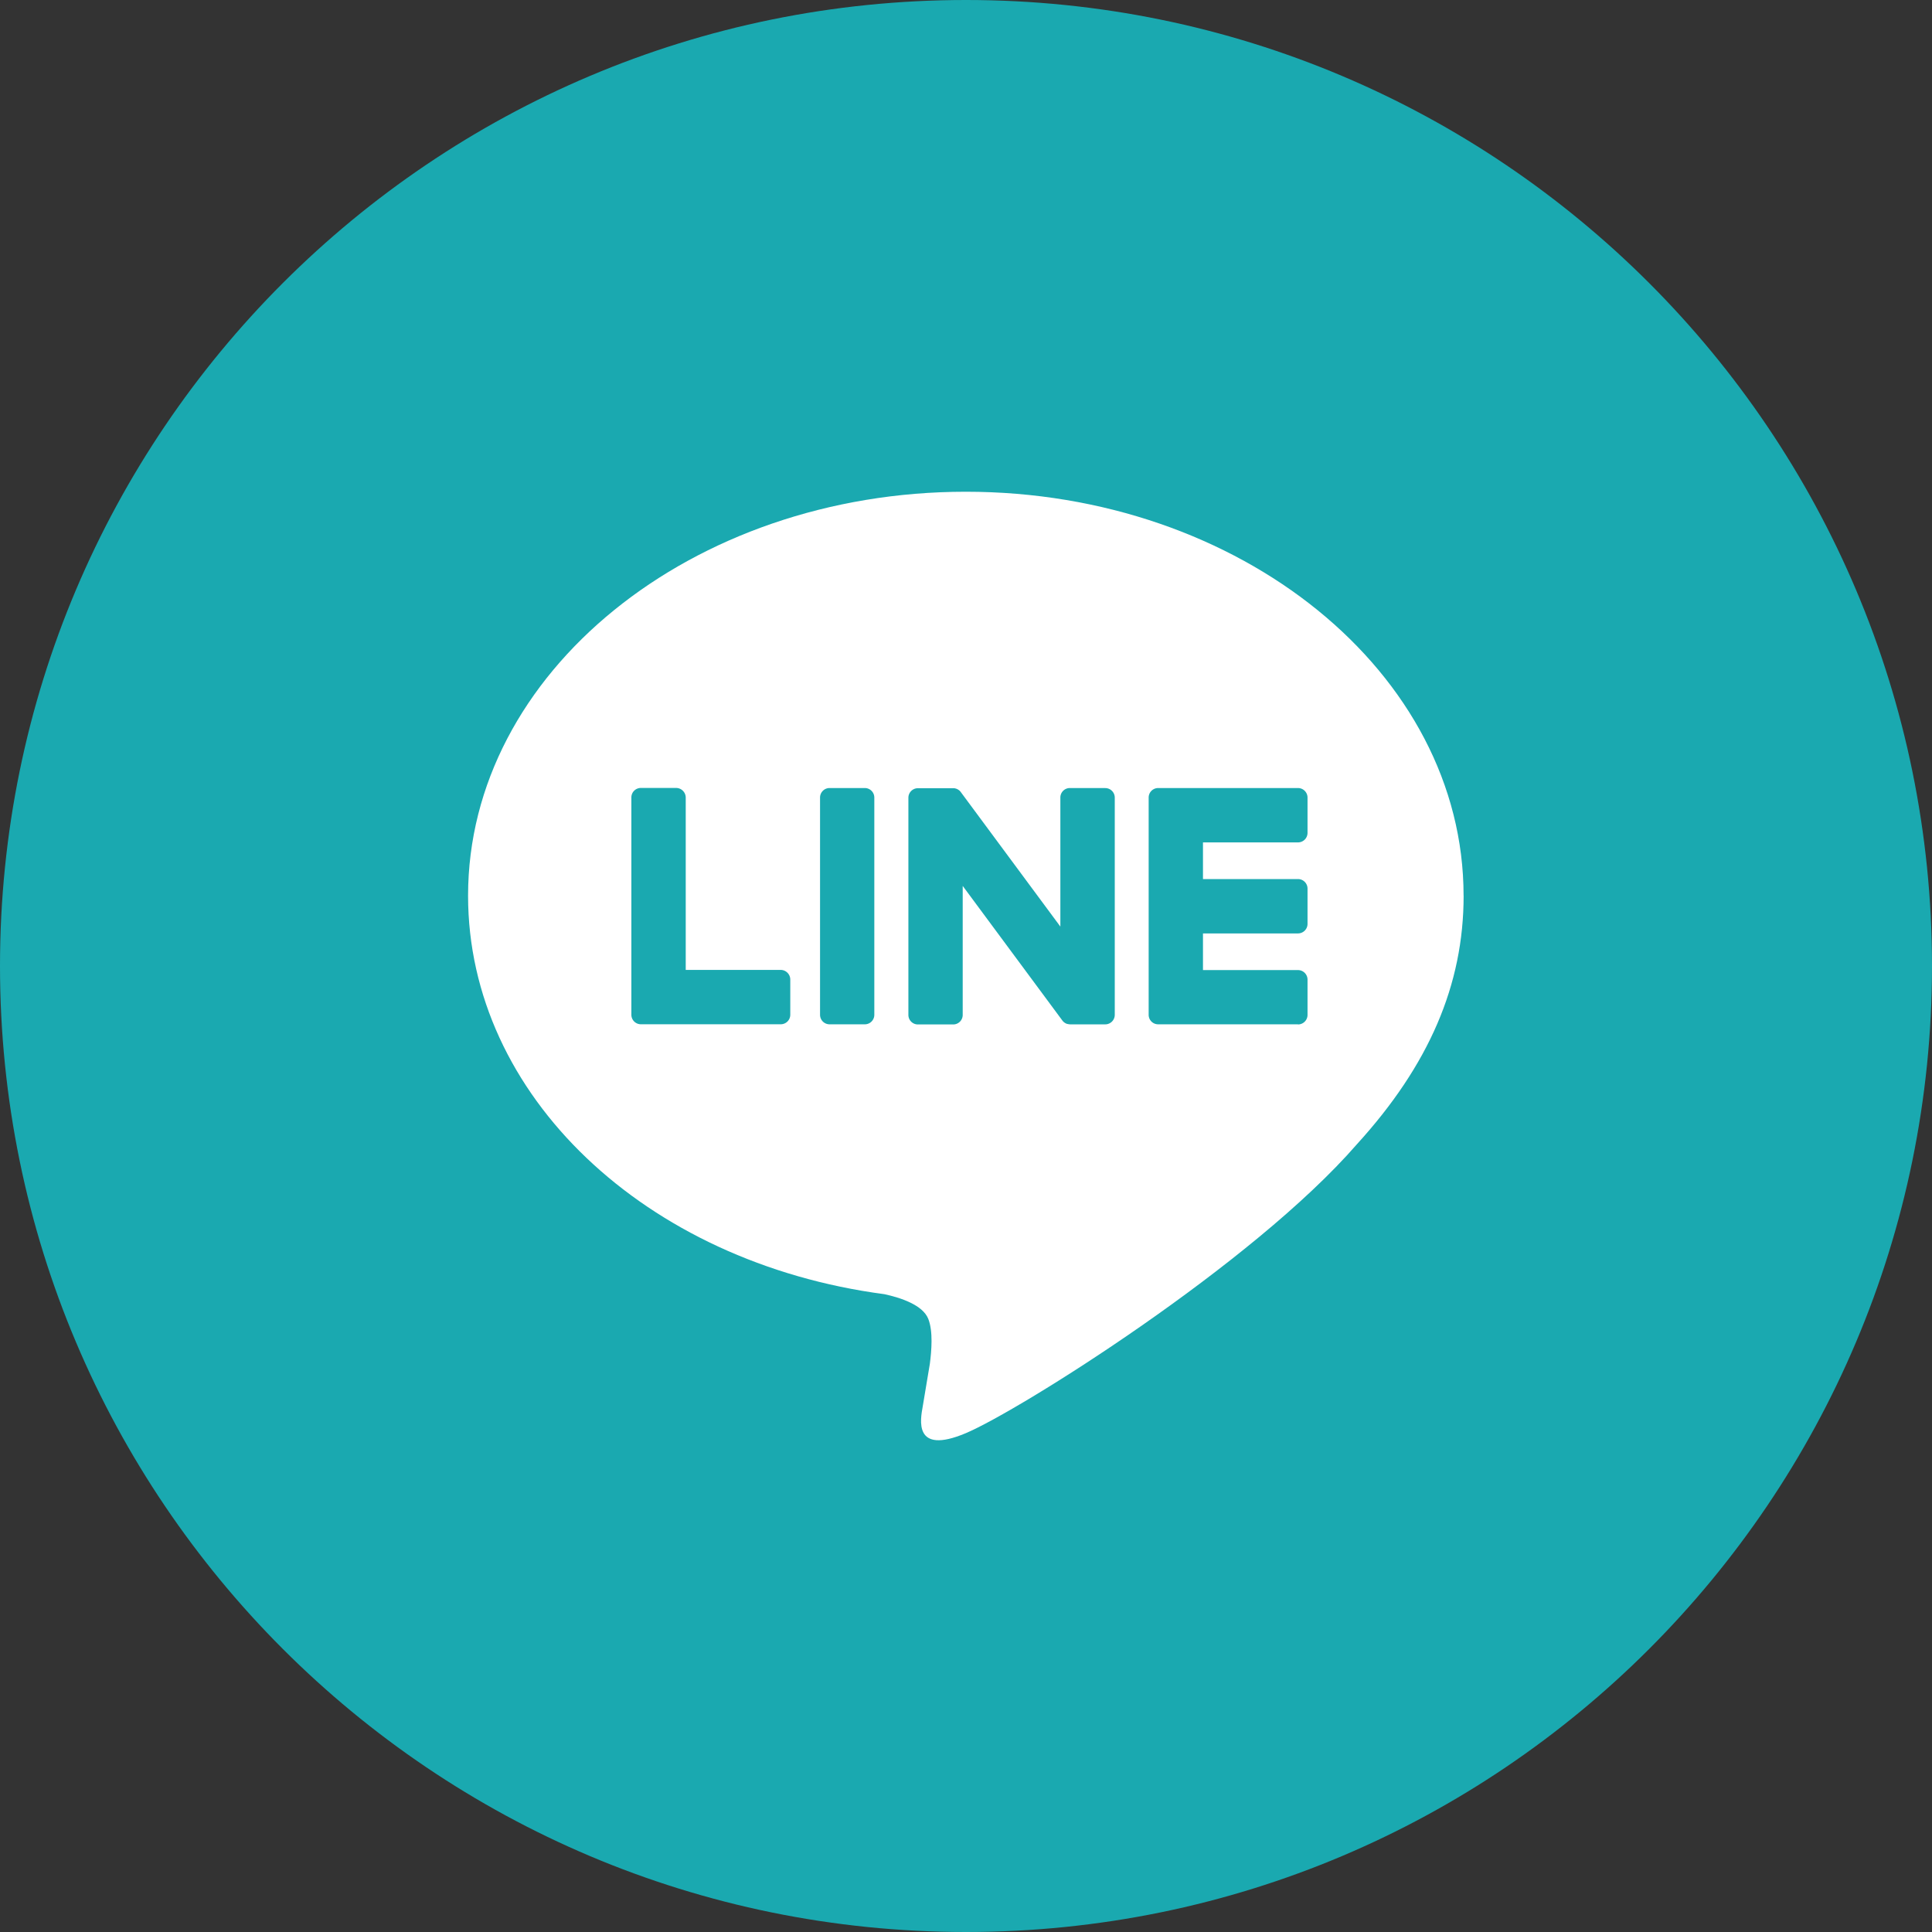
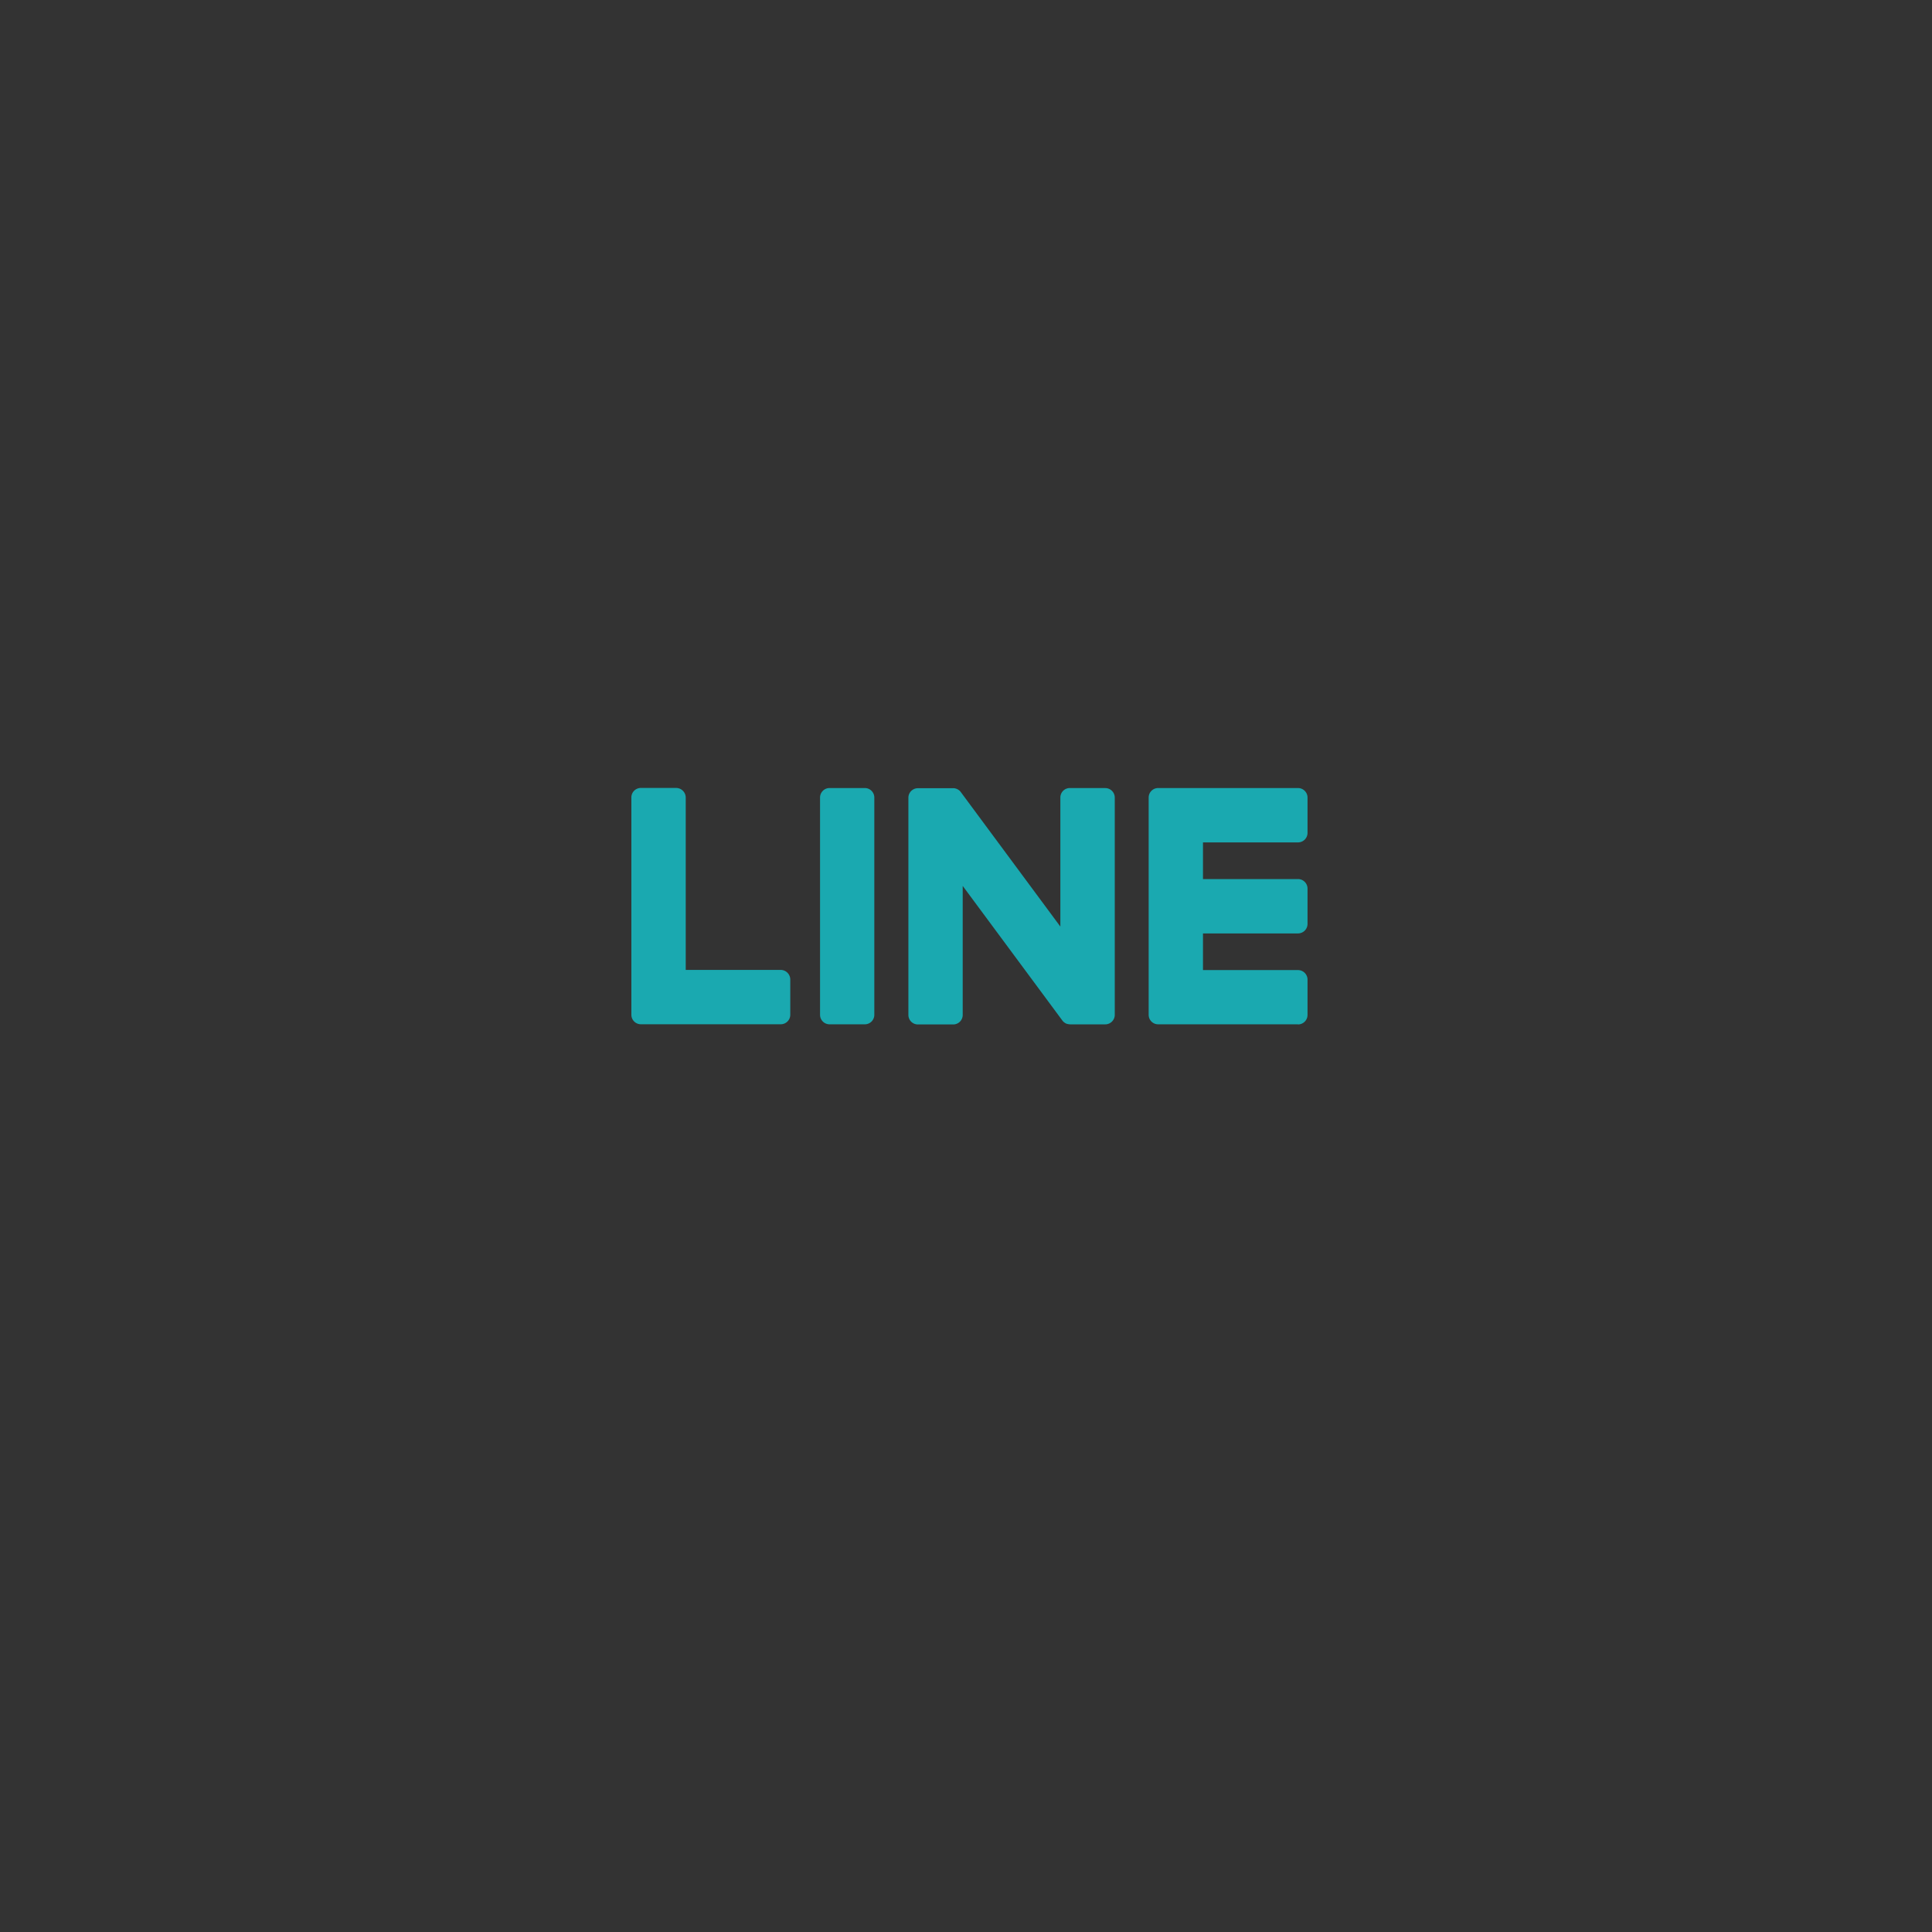
<svg xmlns="http://www.w3.org/2000/svg" fill="none" viewBox="0 0 44 44">
  <rect x="0" y="0" width="44" height="44" fill="#333333" stroke="none" />
-   <path fill="#1AA9B0" d="M22 44c12.15 0 22-9.85 22-22S34.15 0 22 0 0 9.85 0 22s9.85 22 22 22" />
-   <path fill="#fff" d="M33.332 20.398c0-5.072-5.085-9.199-11.336-9.199-6.25 0-11.336 4.127-11.336 9.2 0 4.547 4.033 8.355 9.48 9.075.37.08.872.244 1 .56.114.286.074.734.037 1.024l-.162.97c-.05.287-.227 1.121.982.611s6.528-3.844 8.906-6.58c1.642-1.803 2.43-3.63 2.43-5.66z" />
  <path fill="#1AA9B0" d="M29.561 23.328h-3.184a.216.216 0 0 1-.217-.217v-4.947c0-.12.097-.217.217-.217h3.184c.12 0 .217.098.217.217v.804c0 .12-.097.217-.217.217h-2.164v.835h2.164c.12 0 .217.098.217.217v.804c0 .12-.097.217-.217.217h-2.164v.835h2.164c.12 0 .217.098.217.217v.804c0 .12-.097.217-.217.217zM17.781 23.327a.217.217 0 0 0 .217-.217v-.804a.22.22 0 0 0-.217-.217h-2.164v-3.927a.22.22 0 0 0-.217-.217h-.804a.216.216 0 0 0-.217.217v4.948c0 .12.097.217.217.217zM19.696 17.947h-.804a.217.217 0 0 0-.216.217v4.947c0 .12.097.217.216.217h.804c.12 0 .216-.097.216-.217v-4.947a.217.217 0 0 0-.216-.217M25.17 17.947h-.804a.216.216 0 0 0-.217.217v2.938l-2.263-3.057-.017-.022-.001-.001-.013-.014-.004-.003-.012-.01-.006-.004-.012-.008q-.003-.001-.006-.004l-.012-.006-.006-.003-.013-.006-.007-.002q-.007-.001-.013-.004l-.008-.002-.012-.003q-.006 0-.01-.002h-.83a.217.217 0 0 0-.216.216v4.947c0 .12.096.217.216.217h.805c.12 0 .216-.097.216-.217v-2.938l2.267 3.062a.2.2 0 0 0 .056.054l.002.002.014.008.006.003q.006.004.01.006l.011.004.007.002.015.004h.003a.3.3 0 0 0 .056.008h.8a.217.217 0 0 0 .216-.217v-4.947a.217.217 0 0 0-.217-.217" />
</svg>